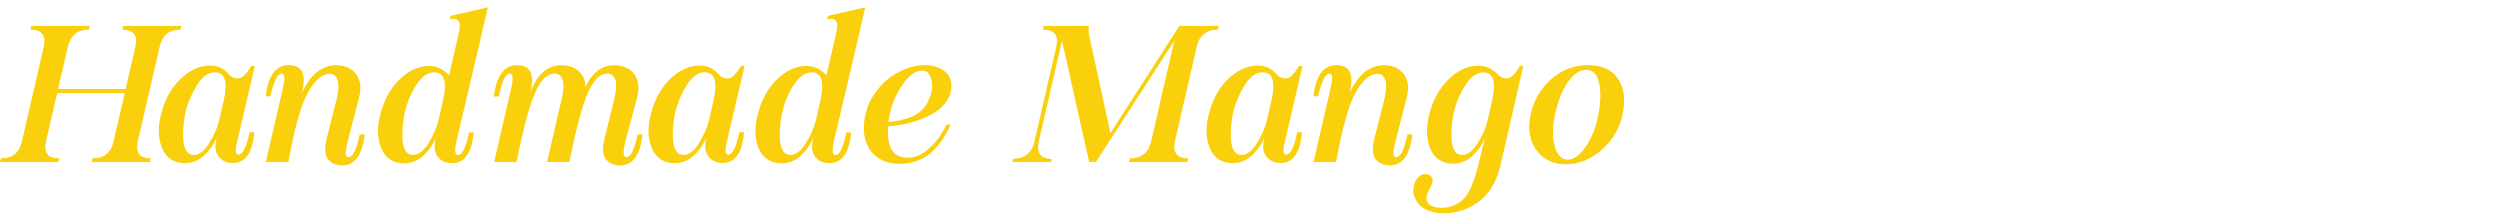
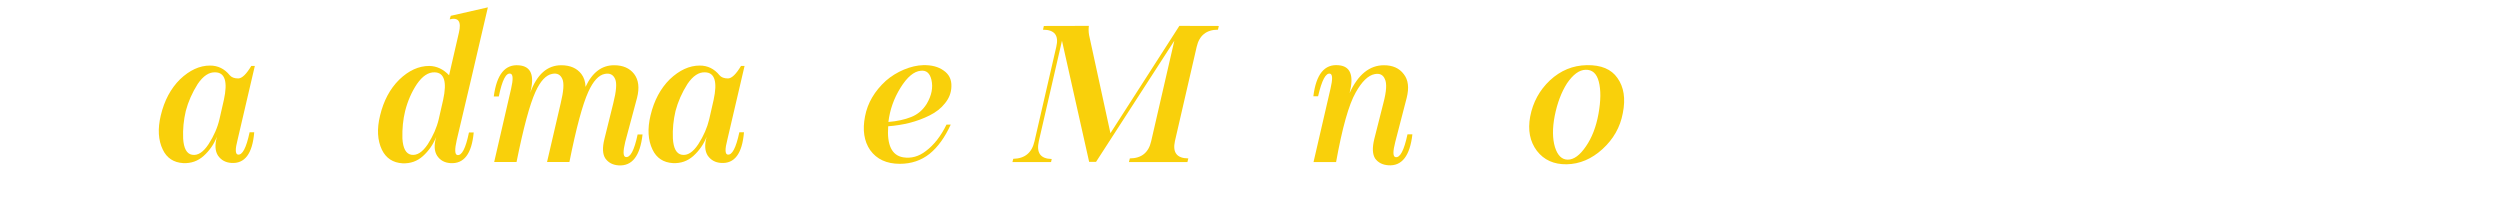
<svg xmlns="http://www.w3.org/2000/svg" version="1.1" id="Layer_1" x="0px" y="0px" width="340px" height="30px" viewBox="0 6 340 30" enable-background="new 0 6 340 30" xml:space="preserve">
  <g>
-     <path fill="#F9D00B" d="M12.212,9.531l-0.12,0.508c-1.526-0.035-2.482,0.747-2.866,2.344L7.9,18.101h9.186l1.326-5.718   c0.356-1.563-0.241-2.344-1.795-2.344l0.121-0.508h7.927l-0.121,0.508c-1.518-0.035-2.463,0.747-2.838,2.344l-2.959,12.813   c-0.348,1.583,0.241,2.358,1.768,2.332l-0.121,0.51h-7.927l0.12-0.51c1.553,0.026,2.509-0.749,2.866-2.332l1.513-6.532H7.78   l-1.513,6.532c-0.34,1.583,0.259,2.358,1.794,2.332l-0.12,0.51H0l0.121-0.51c1.563,0.026,2.518-0.749,2.865-2.332l2.959-12.813   c0.357-1.563-0.241-2.344-1.795-2.344l0.121-0.508H12.212z" />
    <path fill="#F9D00B" d="M31.24,16.226c0.242,0.294,0.629,0.443,1.165,0.443c0.51-0.011,1.099-0.577,1.769-1.701h0.482L32.311,25.01   c-0.33,1.258-0.321,1.929,0.027,2.009c0.616,0.124,1.152-0.884,1.607-3.027h0.63c-0.242,2.911-1.286,4.299-3.133,4.165   c-0.769-0.054-1.367-0.384-1.794-0.992c-0.402-0.623-0.451-1.479-0.147-2.57c-0.402,1.019-1.005,1.887-1.809,2.612   c-0.775,0.696-1.7,1.023-2.771,0.977c-1.313-0.08-2.241-0.694-2.786-1.846c-0.616-1.278-0.706-2.827-0.268-4.647   c0.482-2.018,1.352-3.652,2.611-4.901c1.312-1.251,2.674-1.875,4.084-1.875C29.634,14.913,30.526,15.352,31.24,16.226z    M26.889,17.418c-0.75,1.187-1.291,2.41-1.621,3.669c-0.294,1.239-0.415,2.491-0.361,3.749c0.081,1.34,0.482,2.076,1.205,2.21   c0.777,0.143,1.527-0.335,2.25-1.434c0.721-1.116,1.219-2.25,1.485-3.399l0.603-2.641c0.536-2.463,0.148-3.708-1.165-3.736   C28.437,15.793,27.639,16.319,26.889,17.418z" />
-     <path fill="#F9D00B" d="M41.055,18.65c1.161-2.518,2.719-3.777,4.673-3.777c1.188,0,2.084,0.402,2.692,1.206   c0.616,0.776,0.75,1.851,0.401,3.227l-1.553,5.999c-0.339,1.304-0.332,1.991,0.027,2.063c0.624,0.125,1.169-0.907,1.633-3.094h0.67   c-0.34,2.938-1.434,4.339-3.281,4.203c-0.777-0.054-1.371-0.355-1.781-0.909c-0.375-0.58-0.416-1.472-0.12-2.677l1.231-4.863   c0.428-1.606,0.495-2.7,0.201-3.279c-0.242-0.582-0.701-0.803-1.379-0.669c-0.884,0.168-1.747,1.003-2.584,2.504   c-0.938,1.642-1.827,4.793-2.665,9.454h-3.067l2.303-9.977c0.303-1.278,0.289-1.955-0.041-2.036   c-0.589-0.151-1.138,0.871-1.646,3.065h-0.643c0.375-2.999,1.521-4.404,3.44-4.217C41.176,15.006,41.671,16.266,41.055,18.65z" />
    <path fill="#F9D00B" d="M61.075,16.239l1.338-5.812c0.357-1.499-0.063-2.098-1.259-1.795l0.147-0.481L66.351,7   c-1.626,7.006-3.035,13.021-4.233,18.036c-0.294,1.286-0.272,1.969,0.067,2.047c0.616,0.128,1.147-0.895,1.594-3.064h0.645   c-0.27,2.911-1.332,4.299-3.189,4.164c-0.777-0.053-1.37-0.384-1.781-0.991c-0.402-0.624-0.446-1.479-0.133-2.57   c-0.402,1.018-1.004,1.887-1.808,2.612c-0.776,0.696-1.7,1.022-2.771,0.976c-1.304-0.079-2.236-0.689-2.8-1.836   c-0.615-1.286-0.7-2.837-0.253-4.657c0.482-2.017,1.352-3.647,2.61-4.887c1.287-1.241,2.648-1.862,4.085-1.862   C59.4,14.985,60.297,15.409,61.075,16.239z M56.709,17.418c-0.723,1.08-1.259,2.303-1.607,3.669   c-0.286,1.151-0.411,2.401-0.375,3.749c0.08,1.34,0.481,2.076,1.204,2.21c0.778,0.133,1.527-0.347,2.251-1.434   c0.723-1.127,1.218-2.258,1.486-3.399l0.603-2.641c0.536-2.463,0.147-3.708-1.166-3.736C58.257,15.81,57.458,16.338,56.709,17.418z   " />
    <path fill="#F9D00B" d="M72.108,18.623c0.91-2.5,2.316-3.75,4.219-3.75c1.204,0,2.115,0.392,2.73,1.179   c0.367,0.481,0.559,1.069,0.576,1.766c0.911-1.964,2.206-2.945,3.884-2.945c1.197,0,2.102,0.392,2.718,1.179   c0.615,0.803,0.75,1.888,0.403,3.253l-1.608,5.999c-0.313,1.285-0.295,1.969,0.055,2.05c0.632,0.124,1.177-0.901,1.632-3.067h0.67   c-0.331,2.929-1.418,4.327-3.268,4.204c-0.775-0.054-1.37-0.361-1.78-0.924c-0.394-0.58-0.438-1.472-0.134-2.677l1.205-4.863   c0.41-1.623,0.497-2.713,0.254-3.266c-0.259-0.608-0.727-0.844-1.407-0.709c-0.828,0.152-1.578,0.962-2.247,2.436   c-0.778,1.705-1.636,4.888-2.572,9.549h-3.041l1.862-8.01c0.393-1.623,0.47-2.713,0.228-3.266   c-0.259-0.616-0.727-0.854-1.406-0.709c-0.839,0.161-1.593,0.976-2.262,2.45c-0.778,1.715-1.635,4.89-2.57,9.535h-3.041   l2.304-9.977c0.294-1.278,0.267-1.955-0.081-2.036c-0.607-0.161-1.138,0.871-1.594,3.093h-0.683c0.393-2.999,1.54-4.409,3.44-4.231   C72.23,15.02,72.733,16.266,72.108,18.623z" />
    <path fill="#F9D00B" d="M97.847,16.226c0.24,0.294,0.629,0.443,1.163,0.443c0.508-0.011,1.098-0.577,1.766-1.701h0.484   L98.916,25.01c-0.328,1.258-0.321,1.929,0.027,2.009c0.616,0.124,1.149-0.884,1.607-3.027h0.63   c-0.241,2.911-1.285,4.299-3.136,4.165c-0.769-0.054-1.365-0.384-1.792-0.992c-0.4-0.623-0.453-1.479-0.149-2.57   c-0.4,1.019-1.002,1.887-1.806,2.612c-0.776,0.696-1.702,1.023-2.772,0.977c-1.313-0.08-2.242-0.694-2.786-1.846   c-0.616-1.278-0.704-2.827-0.267-4.647c0.481-2.018,1.353-3.652,2.61-4.901c1.313-1.251,2.673-1.875,4.085-1.875   C96.237,14.913,97.131,15.352,97.847,16.226z M93.494,17.418c-0.751,1.187-1.29,2.41-1.622,3.669   c-0.293,1.239-0.415,2.491-0.361,3.749c0.081,1.34,0.481,2.076,1.204,2.21c0.778,0.143,1.528-0.335,2.252-1.434   c0.722-1.116,1.216-2.25,1.487-3.399l0.602-2.641c0.535-2.463,0.145-3.708-1.167-3.736C95.042,15.793,94.244,16.319,93.494,17.418z   " />
-     <path fill="#F9D00B" d="M112.399,16.239l1.34-5.812c0.357-1.499-0.063-2.098-1.258-1.795l0.146-0.481L117.677,7   c-1.625,7.006-3.035,13.021-4.232,18.036c-0.293,1.286-0.271,1.969,0.068,2.047c0.615,0.128,1.146-0.895,1.594-3.064h0.643   c-0.268,2.911-1.33,4.299-3.186,4.164c-0.779-0.053-1.371-0.384-1.782-0.991c-0.404-0.624-0.447-1.479-0.133-2.57   c-0.406,1.018-1.008,1.887-1.809,2.612c-0.777,0.696-1.701,1.022-2.773,0.976c-1.301-0.079-2.234-0.689-2.799-1.836   c-0.615-1.286-0.7-2.837-0.252-4.657c0.48-2.017,1.35-3.647,2.607-4.887c1.287-1.241,2.646-1.862,4.086-1.862   C110.729,14.985,111.624,15.409,112.399,16.239z M108.035,17.418c-0.725,1.08-1.258,2.303-1.605,3.669   c-0.289,1.151-0.412,2.401-0.377,3.749c0.082,1.34,0.484,2.076,1.203,2.21c0.779,0.133,1.531-0.347,2.252-1.434   c0.725-1.127,1.221-2.258,1.487-3.399l0.604-2.641c0.533-2.463,0.145-3.708-1.169-3.736   C109.582,15.81,108.787,16.338,108.035,17.418z" />
    <path fill="#F9D00B" d="M128.321,15.583c0.75,0.509,1.107,1.237,1.07,2.182c-0.018,0.832-0.309,1.59-0.869,2.277   c-0.518,0.669-1.219,1.222-2.102,1.659c-0.84,0.422-1.742,0.756-2.703,1.005c-0.928,0.233-1.904,0.389-2.922,0.467   c-0.188,2.544,0.49,3.953,2.021,4.221c1.107,0.18,2.143-0.107,3.107-0.858c1.098-0.82,2.033-2.017,2.801-3.586h0.574   c-0.793,1.739-1.754,3.065-2.879,3.975c-1.141,0.902-2.49,1.354-4.041,1.354c-1.799,0-3.143-0.622-4.033-1.862   c-0.832-1.205-1.064-2.74-0.697-4.608c0.35-1.809,1.293-3.421,2.842-4.833c0.719-0.624,1.537-1.128,2.447-1.512   c0.928-0.383,1.803-0.584,2.623-0.603C126.688,14.833,127.606,15.073,128.321,15.583z M122.456,17.953   c-0.893,1.446-1.438,2.991-1.633,4.634c1.178-0.099,2.213-0.321,3.092-0.672c0.885-0.348,1.588-0.944,2.117-1.792   c0.67-1.134,0.887-2.223,0.643-3.268c-0.215-0.91-0.697-1.321-1.447-1.232C124.294,15.703,123.366,16.479,122.456,17.953z" />
    <path fill="#F9D00B" d="M148.087,9.518c-0.055,0.4-0.047,0.816,0.027,1.245l2.904,13.351l9.375-14.595l5.367,0.013l-0.119,0.508   c-1.57,0-2.537,0.778-2.893,2.33l-2.959,12.827c-0.338,1.557,0.27,2.336,1.822,2.346l-0.123,0.496h-7.953l0.123-0.496   c1.588-0.01,2.555-0.789,2.904-2.346l3.146-13.656l-10.645,16.472h-0.939l-3.695-16.472l-3.148,13.656   c-0.357,1.591,0.229,2.399,1.754,2.427l-0.092,0.415h-5.25l0.109-0.442c1.58-0.027,2.543-0.826,2.893-2.399l2.959-12.827   c0.373-1.552-0.23-2.33-1.807-2.33l0.117-0.508L148.087,9.518z" />
-     <path fill="#F9D00B" d="M173.731,16.226c0.24,0.294,0.629,0.443,1.16,0.443c0.514-0.011,1.102-0.577,1.771-1.701h0.482   l-2.344,10.042c-0.33,1.258-0.324,1.929,0.025,2.009c0.617,0.124,1.152-0.884,1.607-3.027h0.631   c-0.242,2.911-1.285,4.299-3.135,4.165c-0.77-0.054-1.367-0.384-1.793-0.992c-0.402-0.623-0.453-1.479-0.148-2.57   c-0.404,1.019-1.006,1.887-1.809,2.612c-0.775,0.696-1.699,1.023-2.77,0.977c-1.313-0.08-2.242-0.694-2.785-1.846   c-0.619-1.278-0.707-2.827-0.27-4.647c0.482-2.018,1.352-3.652,2.609-4.901c1.313-1.251,2.674-1.875,4.086-1.875   C172.122,14.913,173.017,15.352,173.731,16.226z M169.378,17.418c-0.752,1.187-1.291,2.41-1.623,3.669   c-0.291,1.239-0.414,2.491-0.361,3.749c0.082,1.34,0.486,2.076,1.205,2.21c0.779,0.143,1.529-0.335,2.254-1.434   c0.721-1.116,1.217-2.25,1.486-3.399l0.602-2.641c0.535-2.463,0.145-3.708-1.168-3.736   C170.925,15.793,170.128,16.319,169.378,17.418z" />
    <path fill="#F9D00B" d="M183.546,18.65c1.158-2.518,2.717-3.777,4.672-3.777c1.188,0,2.086,0.402,2.691,1.206   c0.617,0.776,0.75,1.851,0.402,3.227l-1.555,5.999c-0.338,1.304-0.328,1.991,0.027,2.063c0.627,0.125,1.17-0.907,1.635-3.094h0.668   c-0.338,2.938-1.432,4.339-3.281,4.203c-0.773-0.054-1.369-0.355-1.779-0.909c-0.377-0.58-0.414-1.472-0.119-2.677l1.232-4.863   c0.424-1.606,0.494-2.7,0.199-3.279c-0.242-0.582-0.702-0.803-1.379-0.669c-0.887,0.168-1.746,1.003-2.586,2.504   c-0.936,1.642-1.826,4.793-2.664,9.454h-3.068l2.307-9.977c0.303-1.278,0.287-1.955-0.045-2.036   c-0.584-0.151-1.135,0.871-1.643,3.065h-0.643c0.371-2.999,1.52-4.404,3.438-4.217C183.665,15.006,184.159,16.266,183.546,18.65z" />
-     <path fill="#F9D00B" d="M203.763,16.186c0.303,0.32,0.688,0.482,1.154,0.482c0.568-0.011,1.164-0.577,1.779-1.701h0.469   l-3.078,13.417c-0.482,2.106-1.363,3.696-2.641,4.768c-1.49,1.261-3.227,1.874-5.207,1.847c-0.965-0.018-1.781-0.213-2.453-0.586   c-0.561-0.306-0.971-0.716-1.232-1.234c-0.291-0.537-0.395-1.104-0.305-1.7c0.086-0.564,0.268-0.987,0.535-1.273   c0.305-0.356,0.652-0.535,1.045-0.535c0.32-0.018,0.58,0.08,0.775,0.295c0.215,0.24,0.287,0.508,0.215,0.803   c-0.055,0.215-0.139,0.429-0.254,0.643c-0.314,0.554-0.496,0.986-0.549,1.3c-0.072,0.365,0.021,0.695,0.279,0.992   c0.35,0.373,0.947,0.562,1.797,0.562c0.596-0.01,1.146-0.122,1.646-0.336c0.508-0.23,0.924-0.508,1.242-0.829   c0.35-0.34,0.65-0.767,0.898-1.272c0.43-0.833,0.795-1.874,1.098-3.133c0.518-2.09,0.854-3.438,1.006-4.045   c-0.403,1.026-1.006,1.901-1.809,2.625c-0.785,0.705-1.703,1.031-2.758,0.978c-1.313-0.074-2.248-0.684-2.813-1.835   c-0.605-1.285-0.695-2.848-0.268-4.688c0.482-2.016,1.357-3.649,2.625-4.898c1.268-1.268,2.635-1.902,4.096-1.902   C202.06,14.927,202.962,15.345,203.763,16.186z M199.386,17.431c-0.762,1.179-1.299,2.4-1.619,3.668   c-0.295,1.253-0.416,2.501-0.363,3.75c0.08,1.34,0.482,2.075,1.205,2.207c0.777,0.136,1.527-0.341,2.25-1.43   c0.722-1.107,1.219-2.239,1.487-3.401l0.603-2.639c0.535-2.464,0.146-3.708-1.166-3.736   C200.923,15.815,200.126,16.342,199.386,17.431z" />
    <path fill="#F9D00B" d="M219.968,16.602c0.883,1.23,1.129,2.825,0.736,4.78c-0.35,1.898-1.273,3.535-2.771,4.9   c-1.475,1.34-3.096,2.027-4.861,2.059c-1.74,0.027-3.094-0.581-4.059-1.833c-0.945-1.258-1.25-2.811-0.908-4.658   c0.373-1.946,1.27-3.588,2.691-4.928c1.443-1.339,3.113-2.027,5.006-2.062C217.749,14.825,219.138,15.405,219.968,16.602z    M213.11,17.338c-0.766,1.205-1.324,2.683-1.672,4.433c-0.322,1.675-0.309,3.093,0.037,4.244c0.359,1.134,0.939,1.697,1.744,1.697   c0.83,0,1.654-0.604,2.475-1.818c0.813-1.179,1.381-2.65,1.701-4.417c0.322-1.797,0.334-3.256,0.039-4.381   c-0.285-1.097-0.881-1.632-1.793-1.605C214.784,15.508,213.94,16.123,213.11,17.338z" />
  </g>
</svg>